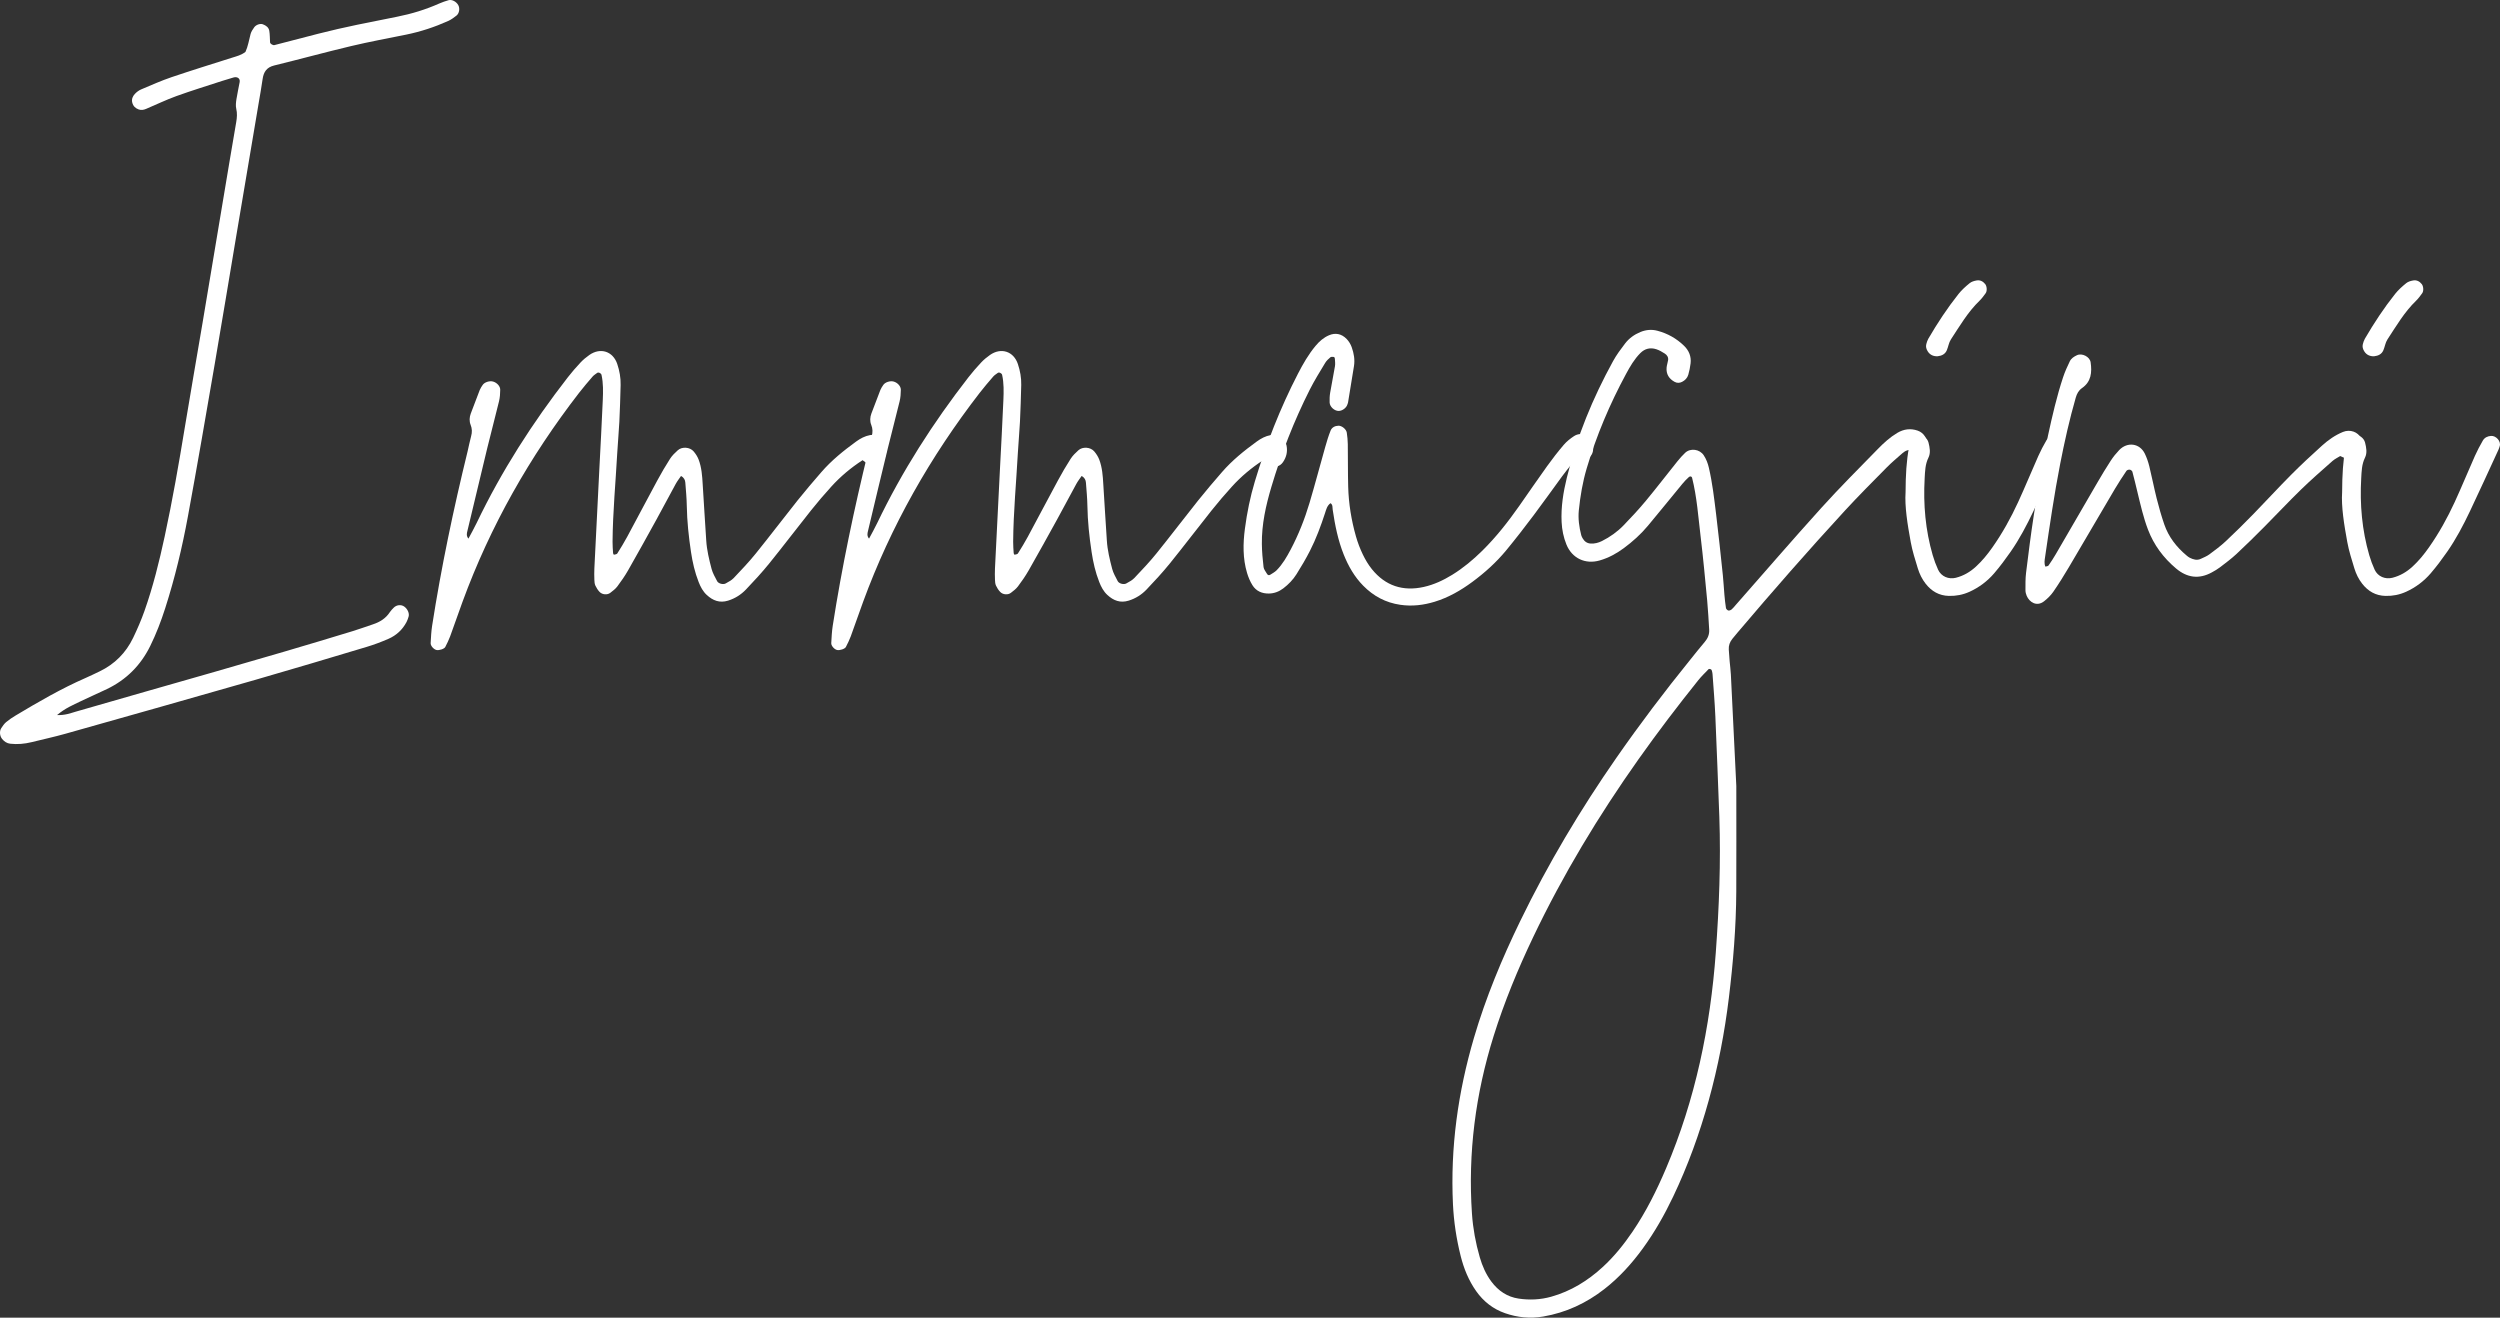
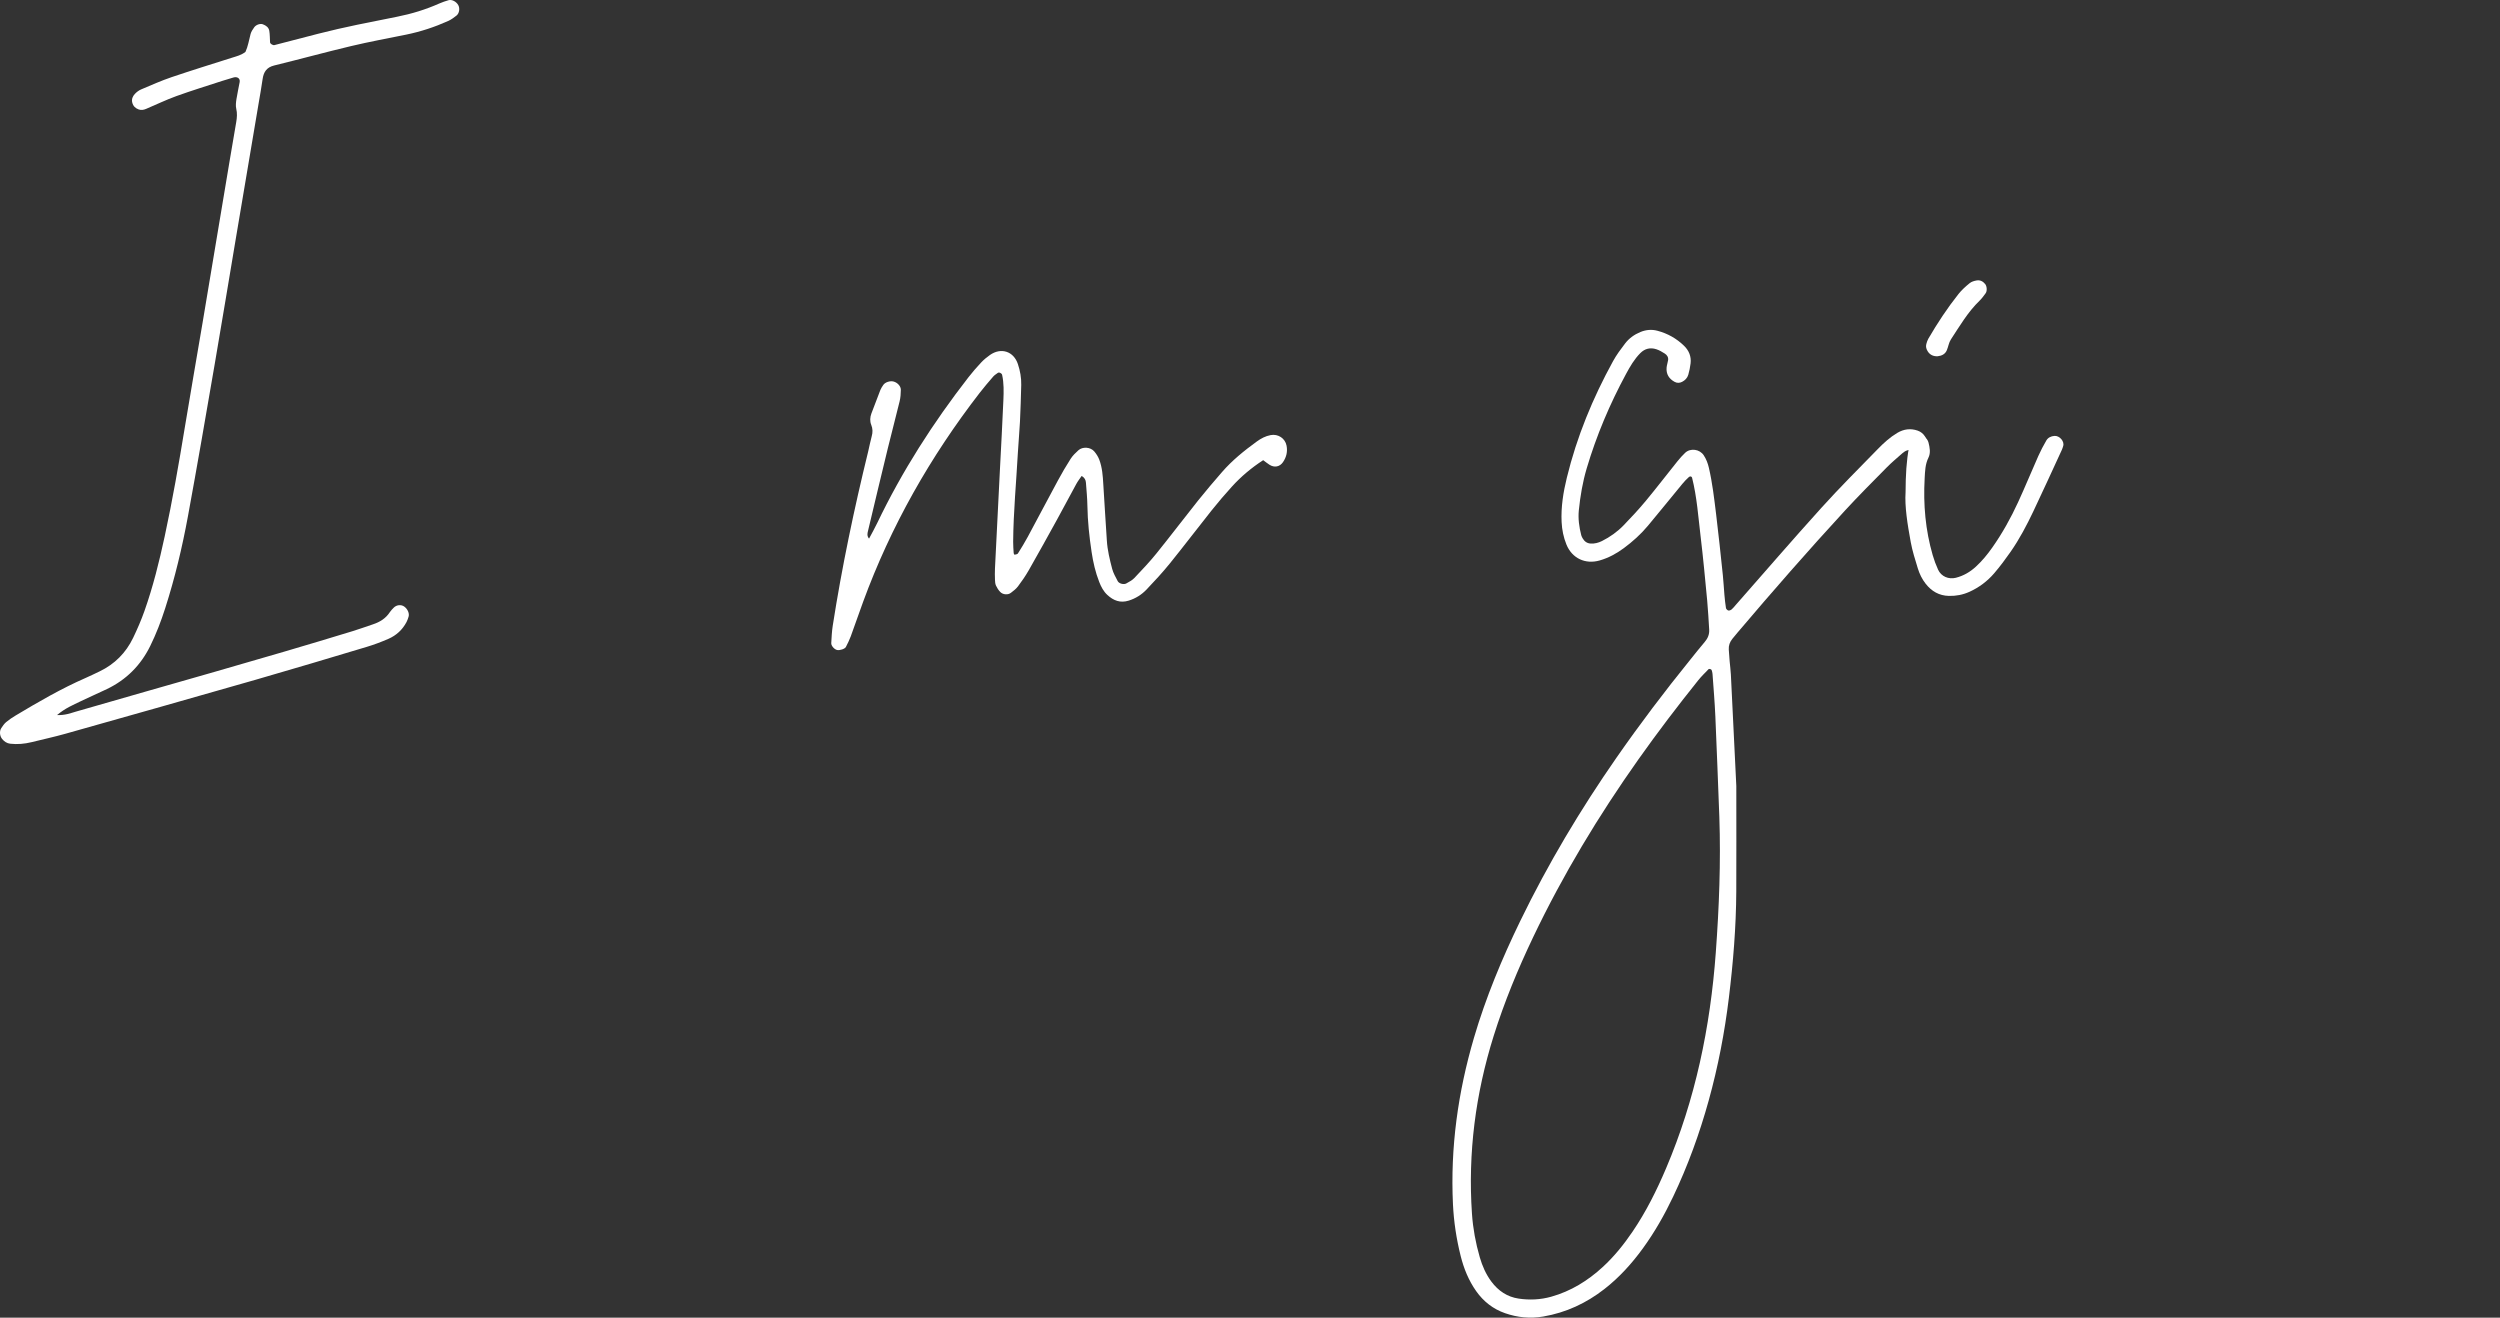
<svg xmlns="http://www.w3.org/2000/svg" version="1.1" id="Layer_1" x="0px" y="0px" width="719.283px" height="379.101px" viewBox="0 0 719.283 379.101" enable-background="new 0 0 719.283 379.101" xml:space="preserve">
  <rect x="0" y="0" width="719.283" height="379.101" fill="#333333" stroke="none" />
  <g>
    <path fill="#FFFFFF" d="M16.417,205.728c2.243,0.107,3.816-0.52,5.379-0.973c26.574-7.701,53.246-15.07,79.703-23.178   c1.951-0.598,3.869-1.311,5.809-1.951c1.997-0.658,3.694-1.709,4.866-3.518c0.299-0.461,0.704-0.857,1.091-1.256   c0.822-0.846,2.152-0.979,3.051-0.328c0.963,0.695,1.521,1.957,1.241,2.891c-0.159,0.527-0.337,1.063-0.592,1.551   c-1.165,2.223-2.942,3.85-5.214,4.84c-2.037,0.889-4.133,1.678-6.262,2.316c-10.672,3.201-21.343,6.408-32.052,9.484   c-18.205,5.229-36.434,10.375-54.663,15.516c-3.215,0.906-6.486,1.613-9.732,2.416c-2.003,0.494-4.032,0.662-6.084,0.439   c-0.971-0.105-1.738-0.623-2.344-1.367c-0.703-0.861-0.829-2.246-0.242-3.127c0.408-0.611,0.832-1.252,1.386-1.717   c0.849-0.713,1.786-1.338,2.739-1.908c6.539-3.912,13.125-7.736,20.121-10.801c1.361-0.596,2.697-1.248,4.037-1.891   c4.355-2.088,7.578-5.346,9.659-9.674c1.204-2.508,2.317-5.076,3.245-7.697c2.482-7.016,4.264-14.234,5.832-21.5   c2.233-10.354,4.05-20.785,5.768-31.236c1.658-10.082,3.432-20.145,5.127-30.221c2.036-12.092,4.042-24.188,6.064-36.281   c1.195-7.146,2.381-14.295,3.616-21.434c0.226-1.301,0.315-2.533,0.007-3.848c-0.203-0.865-0.082-1.842,0.055-2.744   c0.249-1.65,0.636-3.281,0.93-4.926c0.183-1.021-0.658-1.633-1.781-1.313c-1.07,0.305-2.138,0.624-3.195,0.97   c-4.413,1.442-8.855,2.804-13.22,4.38c-2.962,1.068-5.812,2.451-8.717,3.68c-0.692,0.292-1.403,0.441-2.159,0.162   c-0.938-0.346-1.559-0.955-1.821-1.932c-0.271-1.006,0.108-1.857,0.751-2.541c0.496-0.529,1.129-1.006,1.794-1.288   c2.906-1.231,5.8-2.521,8.784-3.532c5.801-1.969,11.659-3.773,17.498-5.629c1.234-0.393,2.502-0.684,3.732-1.635   c0.715-1.517,1.001-3.352,1.473-5.137c0.183-0.688,0.62-1.332,1.041-1.926c0.537-0.755,1.724-1.152,2.48-0.875   c0.904,0.332,1.699,0.895,1.862,1.884c0.18,1.091,0.146,2.215,0.22,3.323c0.027,0.41,0.818,0.891,1.27,0.779   c0.539-0.133,1.074-0.28,1.612-0.42c7.367-1.922,14.72-3.906,22.185-5.428c3.821-0.779,7.645-1.55,11.47-2.307   c4.208-0.832,8.28-2.084,12.202-3.83c0.842-0.375,1.729-0.661,2.613-0.928c0.939-0.283,2.212,0.387,2.789,1.4   c0.529,0.932,0.318,2.391-0.528,3.044c-0.728,0.563-1.483,1.135-2.313,1.509c-3.906,1.76-7.954,3.1-12.16,3.955   c-5.278,1.071-10.58,2.047-15.818,3.291c-7.405,1.762-14.75,3.776-22.145,5.584c-2.16,0.529-3.028,1.866-3.318,3.896   c-0.342,2.39-0.773,4.768-1.174,7.148c-2.162,12.824-4.331,25.646-6.488,38.471c-2.035,12.091-4.016,24.191-6.098,36.274   c-2.521,14.646-5.035,29.295-7.727,43.91c-1.648,8.954-3.767,17.81-6.552,26.493c-1.194,3.721-2.583,7.354-4.317,10.865   c-2.737,5.541-6.855,9.66-12.41,12.34c-2.51,1.211-5.075,2.305-7.58,3.523C21.05,202.821,18.792,203.722,16.417,205.728z" />
-     <path fill="#FFFFFF" d="M253.867,132.974c-0.931,1.352-2.477,1.643-3.889,0.737c-0.594-0.381-1.145-0.83-1.803-1.313   c-3.408,2.211-6.38,4.719-9.008,7.615c-1.996,2.201-3.934,4.461-5.785,6.783c-4.055,5.086-7.982,10.271-12.071,15.327   c-2.099,2.595-4.376,5.054-6.679,7.474c-1.415,1.486-3.127,2.578-5.145,3.209c-2.432,0.762-4.377-0.014-6.123-1.611   c-1.117-1.021-1.808-2.342-2.357-3.738c-1.094-2.781-1.754-5.678-2.196-8.619c-0.663-4.412-1.14-8.841-1.214-13.313   c-0.035-2.225-0.254-4.448-0.422-6.67c-0.059-0.759-0.357-1.425-1.24-1.909c-0.499,0.739-1.072,1.462-1.51,2.259   c-1.875,3.42-3.685,6.877-5.566,10.293c-2.688,4.881-5.388,9.756-8.148,14.596c-0.918,1.608-1.984,3.143-3.096,4.627   c-0.542,0.723-1.311,1.297-2.041,1.854c-0.854,0.652-2.295,0.539-3.07-0.275c-0.497-0.521-0.908-1.162-1.209-1.818   c-0.225-0.488-0.268-1.082-0.287-1.633c-0.04-1.113-0.055-2.231,0-3.344c0.464-9.464,0.945-18.928,1.423-28.393   c0.337-6.679,0.716-13.356,0.997-20.039c0.1-2.404,0.163-4.828-0.365-7.214c-0.105-0.483-0.881-0.858-1.258-0.565   c-0.438,0.338-0.939,0.623-1.293,1.034c-1.334,1.546-2.668,3.098-3.918,4.714c-14.19,18.354-25.532,38.301-33.527,60.111   c-1.215,3.313-2.35,6.654-3.568,9.965c-0.382,1.039-0.889,2.035-1.389,3.027c-0.285,0.564-1.752,1.031-2.515,0.873   c-0.785-0.162-1.739-1.197-1.694-1.988c0.096-1.664,0.168-3.34,0.424-4.984c2.631-16.892,6.149-33.604,10.213-50.205   c0.354-1.443,0.607-2.912,1.008-4.34c0.316-1.124,0.297-2.162-0.138-3.252c-0.427-1.07-0.358-2.197,0.041-3.272   c0.839-2.263,1.694-4.521,2.579-6.766c0.203-0.513,0.533-0.978,0.836-1.444c0.521-0.804,1.984-1.271,3.002-0.986   c1.088,0.307,2.068,1.331,2.054,2.365c-0.016,1.1-0.085,2.229-0.343,3.293c-1.09,4.512-2.294,8.997-3.393,13.508   c-1.932,7.938-3.823,15.885-5.715,23.833c-0.161,0.677-0.354,1.396,0.303,2.194c0.812-1.539,1.633-2.982,2.35-4.476   c7.178-14.977,16.088-28.868,26.265-41.964c1.139-1.465,2.362-2.871,3.63-4.226c0.756-0.806,1.627-1.528,2.533-2.165   c3.208-2.254,6.818-1.068,8.043,2.594c0.654,1.957,1.016,3.967,0.965,6.026c-0.087,3.528-0.191,7.056-0.365,10.581   c-0.146,2.968-0.437,5.928-0.6,8.896c-0.469,8.533-1.282,17.048-1.356,25.602c-0.01,1.102,0.081,2.205,0.151,3.306   c0.011,0.165,0.197,0.47,0.241,0.458c0.341-0.081,0.823-0.127,0.974-0.365c0.99-1.567,1.961-3.152,2.84-4.784   c2.909-5.396,5.755-10.825,8.672-16.216c1.148-2.122,2.364-4.215,3.668-6.244c0.59-0.918,1.412-1.715,2.233-2.453   c1.214-1.091,3.474-0.931,4.551,0.335c0.588,0.691,1.111,1.499,1.433,2.344c0.87,2.281,1.033,4.696,1.172,7.118   c0.307,5.379,0.691,10.752,1.017,16.13c0.17,2.802,0.831,5.513,1.536,8.203c0.322,1.231,1.004,2.378,1.592,3.528   c0.369,0.721,1.764,1.08,2.479,0.662c0.794-0.463,1.668-0.889,2.286-1.539c2.17-2.291,4.355-4.582,6.336-7.035   c4.086-5.059,8.012-10.246,12.066-15.329c2.201-2.759,4.506-5.437,6.814-8.106c2.936-3.393,6.412-6.188,10.025-8.816   c1.204-0.875,2.502-1.576,4.01-1.856c2.131-0.396,4.159,0.927,4.564,3.042C255.228,129.954,254.855,131.536,253.867,132.974z" />
    <path fill="#FFFFFF" d="M369.126,132.974c-0.93,1.352-2.476,1.643-3.888,0.737c-0.594-0.381-1.145-0.83-1.804-1.313   c-3.407,2.211-6.379,4.719-9.006,7.615c-1.996,2.201-3.935,4.461-5.787,6.783c-4.053,5.086-7.981,10.271-12.07,15.327   c-2.099,2.595-4.377,5.054-6.68,7.474c-1.414,1.486-3.126,2.578-5.145,3.209c-2.43,0.762-4.377-0.014-6.121-1.611   c-1.117-1.021-1.809-2.342-2.357-3.738c-1.094-2.781-1.755-5.678-2.197-8.619c-0.664-4.412-1.141-8.841-1.213-13.313   c-0.037-2.225-0.255-4.448-0.424-6.67c-0.057-0.759-0.355-1.425-1.238-1.909c-0.5,0.739-1.074,1.462-1.511,2.259   c-1.876,3.42-3.685,6.877-5.566,10.293c-2.688,4.881-5.388,9.756-8.148,14.596c-0.918,1.608-1.983,3.143-3.096,4.627   c-0.542,0.723-1.311,1.297-2.04,1.854c-0.854,0.652-2.297,0.539-3.071-0.275c-0.497-0.521-0.909-1.162-1.21-1.818   c-0.223-0.488-0.266-1.082-0.286-1.633c-0.04-1.113-0.055-2.231-0.001-3.344c0.465-9.464,0.945-18.928,1.424-28.393   c0.338-6.679,0.717-13.356,0.996-20.039c0.102-2.404,0.164-4.828-0.363-7.214c-0.107-0.483-0.882-0.858-1.259-0.565   c-0.437,0.338-0.938,0.623-1.293,1.034c-1.335,1.546-2.669,3.098-3.917,4.714c-14.191,18.354-25.533,38.301-33.528,60.111   c-1.214,3.313-2.35,6.654-3.567,9.965c-0.383,1.039-0.891,2.035-1.39,3.027c-0.286,0.564-1.751,1.031-2.515,0.873   c-0.785-0.162-1.739-1.197-1.694-1.988c0.095-1.664,0.168-3.34,0.424-4.984c2.632-16.892,6.149-33.604,10.213-50.205   c0.354-1.443,0.606-2.912,1.009-4.34c0.315-1.124,0.297-2.162-0.139-3.252c-0.428-1.07-0.357-2.197,0.041-3.272   c0.838-2.263,1.694-4.521,2.58-6.766c0.201-0.513,0.533-0.978,0.836-1.444c0.521-0.804,1.983-1.271,3.001-0.986   c1.089,0.307,2.068,1.331,2.054,2.365c-0.016,1.1-0.086,2.229-0.343,3.293c-1.091,4.512-2.294,8.997-3.392,13.508   c-1.934,7.938-3.824,15.885-5.717,23.833c-0.16,0.677-0.354,1.396,0.304,2.194c0.812-1.539,1.634-2.982,2.349-4.476   c7.178-14.977,16.088-28.868,26.266-41.964c1.139-1.465,2.361-2.871,3.631-4.226c0.755-0.806,1.626-1.528,2.533-2.165   c3.207-2.254,6.818-1.068,8.042,2.594c0.653,1.957,1.017,3.967,0.966,6.026c-0.088,3.528-0.192,7.056-0.365,10.581   c-0.146,2.968-0.438,5.928-0.601,8.896c-0.468,8.533-1.282,17.048-1.356,25.602c-0.01,1.102,0.082,2.205,0.151,3.306   c0.011,0.165,0.196,0.47,0.241,0.458c0.342-0.081,0.823-0.127,0.975-0.365c0.99-1.567,1.959-3.152,2.839-4.784   c2.909-5.396,5.755-10.825,8.673-16.216c1.148-2.122,2.363-4.215,3.667-6.244c0.591-0.918,1.413-1.715,2.233-2.453   c1.213-1.091,3.475-0.931,4.551,0.335c0.588,0.691,1.111,1.499,1.434,2.344c0.869,2.281,1.033,4.696,1.171,7.118   c0.306,5.379,0.691,10.752,1.017,16.13c0.17,2.802,0.832,5.513,1.535,8.203c0.323,1.231,1.006,2.378,1.594,3.528   c0.369,0.721,1.764,1.08,2.479,0.662c0.794-0.463,1.668-0.889,2.286-1.539c2.171-2.291,4.354-4.582,6.335-7.035   c4.086-5.059,8.012-10.246,12.068-15.329c2.2-2.759,4.504-5.437,6.813-8.106c2.936-3.393,6.412-6.188,10.024-8.816   c1.205-0.875,2.503-1.576,4.011-1.856c2.131-0.396,4.159,0.927,4.564,3.042C370.49,129.954,370.116,131.536,369.126,132.974z" />
-     <path fill="#FFFFFF" d="M458.341,128.073c0.088,0.536,0.073,1.113-0.019,1.65c-0.207,1.193-0.937,2.021-2.078,2.387   c-0.512,0.164-1.095,0.132-1.646,0.141c-1.004,0.016-1.771,0.466-2.376,1.229c-0.922,1.165-1.866,2.314-2.745,3.512   c-2.75,3.744-5.428,7.541-8.221,11.252c-2.568,3.412-5.181,6.797-7.899,10.092c-2.85,3.451-6.162,6.443-9.767,9.1   c-3.309,2.439-6.842,4.475-10.795,5.686c-3.229,0.99-6.501,1.381-9.895,0.889c-4.226-0.609-7.737-2.498-10.691-5.502   c-2.513-2.556-4.255-5.602-5.586-8.912c-1.675-4.168-2.534-8.531-3.192-12.949c-0.097-0.648,0.079-1.416-0.629-1.875   c-0.98,0.705-1.229,1.803-1.57,2.846c-1.212,3.711-2.563,7.375-4.337,10.854c-1.179,2.311-2.505,4.555-3.886,6.752   c-0.99,1.576-2.292,2.916-3.786,4.057c-1.225,0.932-2.605,1.459-4.126,1.486c-1.979,0.037-3.692-0.684-4.753-2.396   c-0.673-1.088-1.19-2.313-1.556-3.541c-1.242-4.177-1.171-8.455-0.611-12.715c0.604-4.605,1.524-9.152,2.867-13.614   c3.219-10.699,7.27-21.062,12.4-30.99c1.451-2.808,3.021-5.55,5.054-7.994c1.081-1.3,2.302-2.389,3.896-3.067   c1.709-0.727,3.522-0.521,5.072,1.096c0.623,0.649,1.135,1.496,1.437,2.346c0.627,1.758,0.953,3.592,0.645,5.48   c-0.568,3.482-1.133,6.965-1.704,10.446c-0.029,0.181-0.122,0.349-0.173,0.526c-0.286,0.994-1.456,1.877-2.51,1.889   c-1.224,0.014-2.574-1.199-2.613-2.446c-0.028-0.921-0.002-1.86,0.149-2.766c0.429-2.563,0.965-5.11,1.39-7.675   c0.117-0.707,0.007-1.455-0.035-2.182c-0.01-0.168-0.157-0.454-0.263-0.465c-0.342-0.032-0.801-0.091-1.022,0.094   c-0.561,0.467-1.124,0.994-1.495,1.612c-1.528,2.546-3.11,5.071-4.446,7.72c-4.529,8.975-8.167,18.318-11.032,27.949   c-1.592,5.351-2.812,10.799-2.742,16.432c0.027,2.221,0.225,4.448,0.488,6.656c0.081,0.674,0.632,1.299,0.988,1.935   c0.224,0.4,0.578,0.494,0.966,0.243c0.615-0.398,1.293-0.747,1.798-1.26c1.711-1.738,2.92-3.832,4.052-5.974   c2.264-4.286,4.036-8.779,5.417-13.411c1.591-5.336,3-10.727,4.52-16.084c0.454-1.602,0.933-3.206,1.556-4.746   c0.364-0.902,1.253-1.352,2.248-1.385c0.965-0.032,2.255,1.01,2.401,1.992c0.162,1.094,0.274,2.205,0.291,3.311   c0.059,4.088,0.004,8.178,0.113,12.263c0.131,4.848,0.904,9.618,2.231,14.278c0.506,1.777,1.172,3.531,1.973,5.195   c0.719,1.496,1.584,2.966,2.625,4.252c3.883,4.801,8.944,6.434,14.924,5.098c2.917-0.652,5.615-1.912,8.165-3.482   c3.183-1.961,6.026-4.338,8.681-6.957c3.984-3.931,7.418-8.314,10.626-12.885c2.669-3.801,5.284-7.641,7.994-11.412   c1.517-2.11,3.113-4.172,4.801-6.146c0.828-0.971,1.874-1.803,2.948-2.506C455.079,124.024,457.897,125.39,458.341,128.073   L458.341,128.073z" />
    <path fill="#FFFFFF" d="M553.875,125.622c0.404,0.652,0.545,1.363,0.452,2.127c-0.136,1.12-1.171,2.132-2.234,2.094   c-0.55-0.02-1.11-0.113-1.64-0.264c-1.198-0.342-2.202,0.023-3.081,0.799c-1.532,1.352-3.107,2.666-4.541,4.117   c-4.048,4.102-8.124,8.18-12.026,12.418c-10.577,11.488-20.85,23.25-30.953,35.158c-0.48,0.566-0.952,1.143-1.421,1.719   c-0.729,0.9-1.117,1.92-1.038,3.09c0.075,1.111,0.15,2.225,0.245,3.336c0.11,1.297,0.292,2.588,0.357,3.887   c0.563,11.324,1.107,22.648,1.563,32.031c0,11.43,0.038,20.91-0.01,30.391c-0.053,10.232-0.894,20.412-2.131,30.572   c-1.217,9.982-3.111,19.816-5.792,29.502c-2.633,9.508-5.984,18.758-10.228,27.672c-2.481,5.211-5.318,10.219-8.717,14.896   c-3.186,4.383-6.79,8.369-11.076,11.711c-5.224,4.074-11.045,6.783-17.606,7.91c-3.768,0.646-7.426,0.271-10.982-0.967   c-3.424-1.193-6.185-3.348-8.29-6.324c-2.178-3.08-3.567-6.514-4.476-10.143c-1.221-4.877-1.974-9.83-2.215-14.861   c-0.782-16.318,1.446-32.252,6.039-47.893c3.413-11.623,8.052-22.762,13.334-33.641c7.971-16.418,17.296-32.045,27.716-47.021   c6.69-9.619,13.759-18.953,21.128-28.059c1.403-1.734,2.774-3.496,4.226-5.189c0.896-1.047,1.365-2.195,1.276-3.563   c-0.18-2.781-0.31-5.568-0.573-8.344c-0.58-6.104-1.145-12.212-1.877-18.299c-0.687-5.708-1.067-11.467-2.479-17.069   c-0.087-0.343-0.571-0.466-0.896-0.175c-0.684,0.61-1.32,1.285-1.904,1.992c-3.313,4.014-6.578,8.066-9.914,12.06   c-2.033,2.434-4.388,4.546-6.938,6.433c-2.107,1.56-4.386,2.793-6.917,3.523c-4.119,1.189-7.954-0.607-9.568-4.566   c-0.846-2.074-1.286-4.248-1.394-6.508c-0.206-4.321,0.486-8.545,1.495-12.695c2.87-11.807,7.468-22.951,13.312-33.582   c0.979-1.781,2.211-3.438,3.448-5.058c1.142-1.495,2.645-2.579,4.41-3.309c1.613-0.667,3.254-0.806,4.911-0.364   c2.927,0.778,5.506,2.223,7.675,4.346c1.404,1.375,2.09,3.072,1.857,5.045c-0.129,1.102-0.355,2.203-0.662,3.27   c-0.266,0.922-0.938,1.613-1.79,2.04c-0.678,0.339-1.409,0.396-2.132,0.003c-1.627-0.883-2.466-2.225-2.319-4.083   c0.058-0.733,0.332-1.447,0.437-2.181c0.115-0.812-0.298-1.458-0.938-1.867c-0.774-0.493-1.591-0.982-2.458-1.26   c-1.719-0.551-3.275-0.211-4.6,1.119c-1.729,1.74-2.937,3.826-4.086,5.953c-4.696,8.689-8.533,17.735-11.343,27.217   c-1.167,3.939-1.843,7.953-2.259,12.031c-0.25,2.451,0.098,4.818,0.688,7.173c0.089,0.353,0.281,0.687,0.468,1.006   c0.504,0.858,1.287,1.357,2.259,1.41c1.125,0.062,2.206-0.21,3.228-0.72c2.353-1.174,4.47-2.693,6.285-4.573   c2.192-2.271,4.351-4.587,6.365-7.016c3.085-3.719,6.024-7.558,9.049-11.328c0.694-0.866,1.436-1.707,2.242-2.468   c1.544-1.453,4.195-1.059,5.358,0.717c0.724,1.104,1.174,2.3,1.473,3.582c1.015,4.354,1.519,8.789,2.065,13.212   c0.729,5.9,1.331,11.817,1.958,17.729c0.196,1.848,0.28,3.707,0.444,5.559c0.115,1.291,0.243,2.584,0.45,3.863   c0.046,0.279,0.419,0.646,0.699,0.707c0.287,0.063,0.707-0.127,0.959-0.338c0.423-0.355,0.763-0.811,1.131-1.229   c8.227-9.352,16.36-18.785,24.711-28.024c5.231-5.788,10.765-11.307,16.216-16.895c1.684-1.727,3.475-3.362,5.571-4.611   c1.864-1.111,3.824-1.371,5.882-0.654C552.657,124.216,553.369,124.807,553.875,125.622L553.875,125.622z M494.677,235.06   c-0.377-9.648-0.72-19.301-1.146-28.947c-0.18-4.08-0.531-8.152-0.818-12.229c-0.025-0.363-0.129-0.729-0.244-1.076   c-0.041-0.125-0.209-0.25-0.344-0.289c-0.17-0.051-0.448-0.092-0.537,0c-1.024,1.063-2.096,2.094-3.016,3.242   c-5.919,7.395-11.659,14.928-17.132,22.662c-11.498,16.25-21.758,33.234-30.336,51.217c-4.4,9.225-8.296,18.648-11.356,28.412   c-5.222,16.658-7.43,33.672-6.246,51.109c0.291,4.281,1.062,8.467,2.253,12.58c0.728,2.512,1.769,4.887,3.344,6.998   c1.974,2.643,4.563,4.398,7.83,4.881c3.139,0.467,6.274,0.33,9.381-0.541c5.675-1.594,10.515-4.594,14.813-8.539   c3.302-3.029,6.084-6.5,8.598-10.203c3.876-5.709,6.934-11.85,9.625-18.182c8.441-19.861,12.749-40.697,14.315-62.121   C494.608,261.069,495.123,248.071,494.677,235.06z" />
    <path fill="#FFFFFF" d="M593.603,128.345c-0.115,0.354-0.213,0.716-0.367,1.051c-2.725,5.904-5.41,11.828-8.203,17.699   c-1.917,4.028-3.992,7.986-6.549,11.654c-1.485,2.131-3.045,4.225-4.734,6.195c-1.951,2.273-4.321,4.061-7.079,5.314   c-1.904,0.867-3.869,1.246-5.953,1.193c-2.813-0.07-4.973-1.332-6.671-3.492c-1.046-1.33-1.784-2.846-2.271-4.447   c-0.757-2.485-1.56-4.979-2.026-7.527c-0.939-5.118-1.769-10.267-1.49-14.39c0.021-5.032,0.26-8.924,0.962-12.778   c0.1-0.547,0.202-1.094,0.329-1.636c0.232-0.987,1.369-1.933,2.417-2.032c1.21-0.115,2.565,0.904,2.883,2.157   c0.369,1.462,0.67,2.993-0.011,4.373c-0.947,1.921-0.977,3.946-1.09,5.981c-0.419,7.481,0.224,14.857,2.316,22.072   c0.412,1.421,0.932,2.824,1.547,4.168c0.905,1.98,3.052,2.857,5.113,2.334c2.224-0.565,4.118-1.682,5.785-3.215   c1.787-1.642,3.313-3.508,4.708-5.493c2.896-4.12,5.334-8.505,7.432-13.068c2.018-4.388,3.845-8.862,5.809-13.274   c0.677-1.521,1.464-3.002,2.297-4.444c0.486-0.843,1.354-1.245,2.331-1.322C592.573,125.302,594.04,127.015,593.603,128.345z    M554.652,101.115c-0.406-0.638-0.642-1.348-0.429-2.108c0.147-0.531,0.309-1.08,0.583-1.553c2.617-4.492,5.472-8.832,8.708-12.901   c0.915-1.149,2.043-2.153,3.188-3.085c0.54-0.44,1.328-0.665,2.037-0.784c0.974-0.164,1.811,0.276,2.426,1.046   c0.514,0.641,0.596,2.002,0.137,2.629c-0.545,0.744-1.087,1.511-1.746,2.147c-3.377,3.261-5.716,7.289-8.258,11.159   c-0.59,0.896-0.735,2.076-1.164,3.092c-0.479,1.137-1.455,1.617-2.685,1.751C556.308,102.536,555.311,102.149,554.652,101.115z" />
-     <path fill="#FFFFFF" d="M677.117,132.118c-0.479,0.173-1.099,0.142-1.602,0.008c-0.708-0.187-1.367-0.557-2.206-0.918   c-0.708,0.447-1.563,0.843-2.24,1.441c-3.056,2.706-6.141,5.389-9.065,8.234c-3.592,3.494-7.015,7.164-10.551,10.717   c-2.619,2.632-5.258,5.247-7.976,7.775c-1.49,1.387-3.14,2.607-4.759,3.848c-0.733,0.561-1.548,1.025-2.361,1.471   c-3.695,2.023-7.117,1.533-10.299-1.154c-3.615-3.053-6.353-6.712-8.053-11.164c-1.33-3.484-2.139-7.102-3.014-10.705   c-0.481-1.98-0.941-3.967-1.472-5.934c-0.071-0.267-0.474-0.578-0.758-0.616c-0.306-0.042-0.795,0.116-0.955,0.354   c-1.138,1.691-2.261,3.396-3.297,5.15c-4.435,7.514-8.819,15.057-13.263,22.565c-1.417,2.395-2.89,4.763-4.471,7.05   c-0.723,1.047-1.681,1.986-2.69,2.77c-2.098,1.623-4.193,0.256-4.976-1.574c-0.215-0.5-0.36-1.076-0.359-1.617   c0.004-1.668-0.03-3.352,0.173-5c0.682-5.525,1.37-11.054,2.224-16.555c1.193-7.7,2.446-15.393,4.104-23.014   c1.224-5.623,2.512-11.229,4.32-16.695c0.521-1.576,1.211-3.104,1.937-4.6c0.408-0.84,1.192-1.355,2.073-1.763   c1.456-0.675,3.689,0.449,3.919,2.048c0.414,2.877,0.191,5.573-2.493,7.428c-0.966,0.667-1.469,1.633-1.786,2.734   c-1.797,6.247-3.217,12.585-4.463,18.959c-1.745,8.927-3.045,17.928-4.365,26.924c-0.134,0.908-0.31,1.841,0.094,2.742   c0.308-0.102,0.744-0.107,0.891-0.316c0.743-1.061,1.447-2.154,2.1-3.273c4.017-6.897,8.006-13.811,12.027-20.706   c1.215-2.084,2.457-4.155,3.775-6.175c0.705-1.082,1.526-2.107,2.418-3.042c2.37-2.484,5.93-2.003,7.395,1.013   c0.562,1.156,0.986,2.404,1.295,3.654c0.753,3.063,1.341,6.165,2.111,9.223c0.635,2.514,1.345,5.018,2.188,7.469   c1.238,3.598,3.504,6.514,6.408,8.944c0.284,0.237,0.576,0.483,0.904,0.646c1.019,0.504,2.076,0.855,3.197,0.322   c0.833-0.396,1.72-0.736,2.452-1.277c1.64-1.21,3.287-2.437,4.772-3.826c2.71-2.536,5.346-5.156,7.938-7.813   c3.631-3.721,7.14-7.563,10.807-11.247c2.879-2.893,5.873-5.676,8.905-8.409c1.791-1.613,3.766-3.014,6.035-3.939   c2.024-0.824,4.316-0.036,5.23,1.846C680.487,128.485,679.488,131.264,677.117,132.118z" />
-     <path fill="#FFFFFF" d="M719.205,128.345c-0.115,0.354-0.213,0.716-0.367,1.051c-2.725,5.904-5.41,11.828-8.203,17.699   c-1.917,4.028-3.992,7.986-6.549,11.654c-1.485,2.131-3.045,4.225-4.734,6.195c-1.951,2.273-4.321,4.061-7.079,5.314   c-1.904,0.867-3.869,1.246-5.953,1.193c-2.813-0.07-4.973-1.332-6.671-3.492c-1.046-1.33-1.784-2.846-2.271-4.447   c-0.757-2.485-1.56-4.979-2.026-7.527c-0.939-5.118-1.769-10.267-1.49-14.39c0.021-5.032,0.26-8.924,0.962-12.778   c0.1-0.547,0.202-1.094,0.329-1.636c0.232-0.987,1.369-1.933,2.417-2.032c1.21-0.115,2.565,0.904,2.883,2.157   c0.369,1.462,0.67,2.993-0.011,4.373c-0.947,1.921-0.977,3.946-1.09,5.981c-0.419,7.481,0.224,14.857,2.316,22.072   c0.412,1.421,0.932,2.824,1.547,4.168c0.905,1.98,3.052,2.857,5.113,2.334c2.224-0.565,4.118-1.682,5.785-3.215   c1.787-1.642,3.313-3.508,4.708-5.493c2.896-4.12,5.334-8.505,7.432-13.068c2.018-4.388,3.845-8.862,5.809-13.274   c0.677-1.521,1.464-3.002,2.297-4.444c0.486-0.843,1.354-1.245,2.331-1.322C718.174,125.302,719.641,127.015,719.205,128.345z    M680.253,101.115c-0.406-0.638-0.642-1.348-0.429-2.108c0.147-0.531,0.309-1.08,0.583-1.553c2.617-4.492,5.472-8.832,8.708-12.901   c0.915-1.149,2.043-2.153,3.188-3.085c0.54-0.44,1.328-0.665,2.037-0.784c0.974-0.164,1.811,0.276,2.426,1.046   c0.514,0.641,0.596,2.002,0.137,2.629c-0.545,0.744-1.087,1.511-1.746,2.147c-3.377,3.261-5.716,7.289-8.258,11.159   c-0.59,0.896-0.735,2.076-1.164,3.092c-0.479,1.137-1.455,1.617-2.685,1.751C681.91,102.536,680.913,102.149,680.253,101.115z" />
  </g>
</svg>